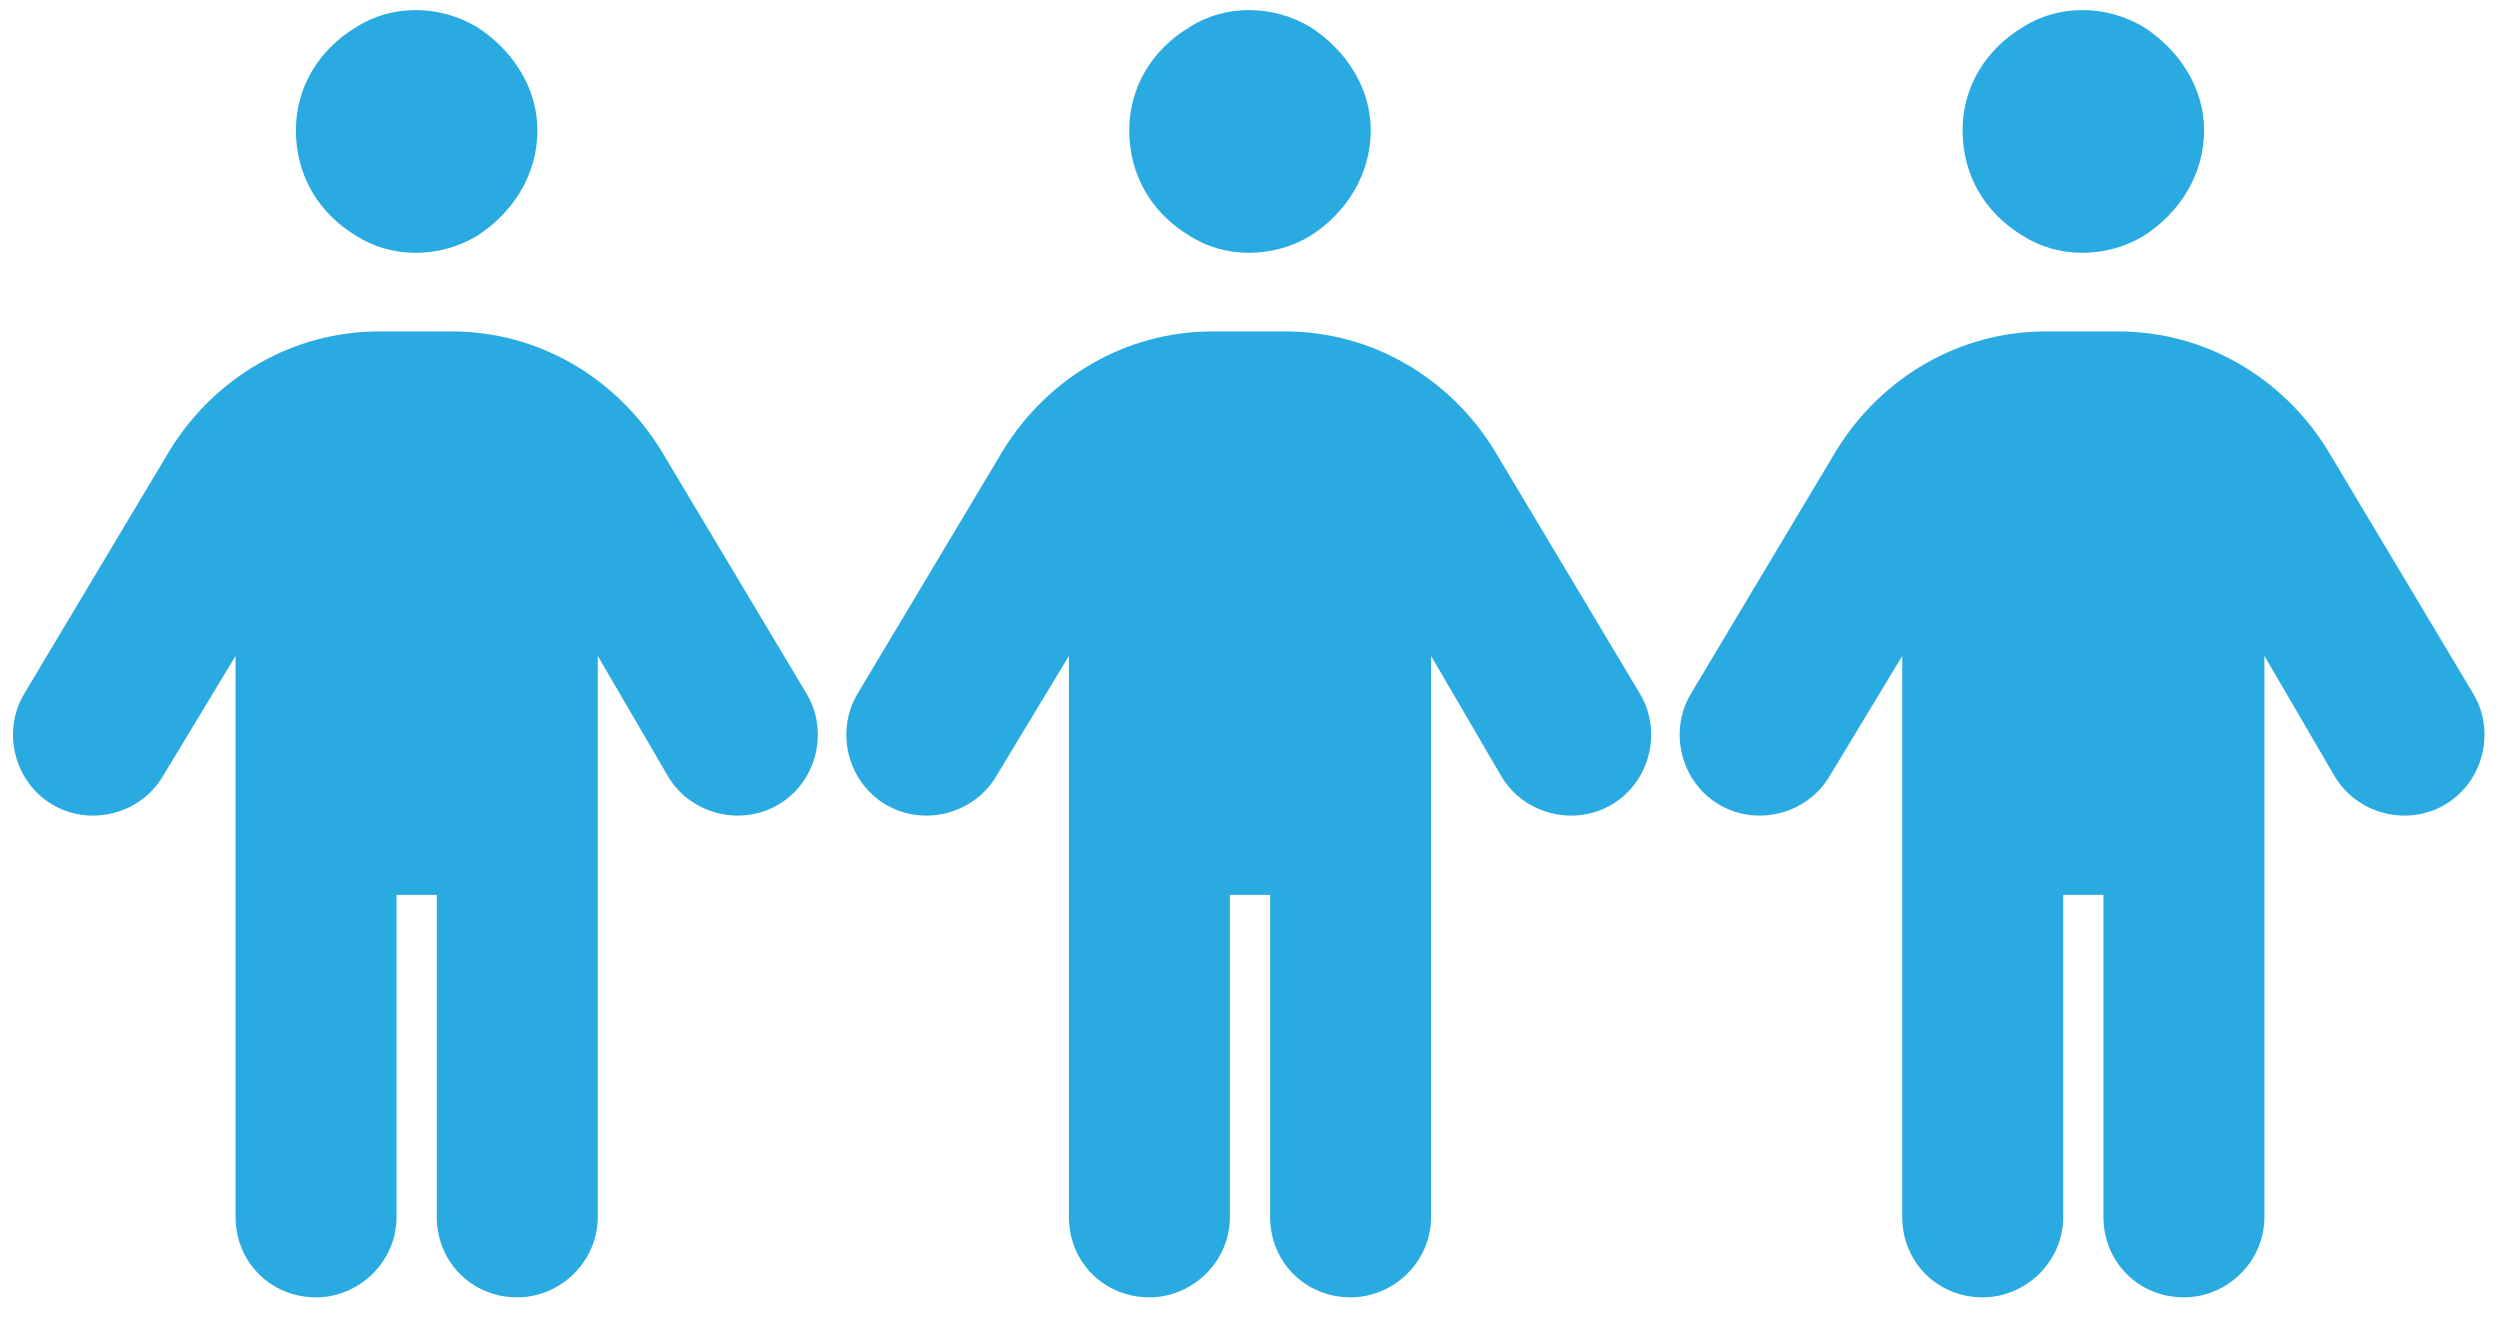
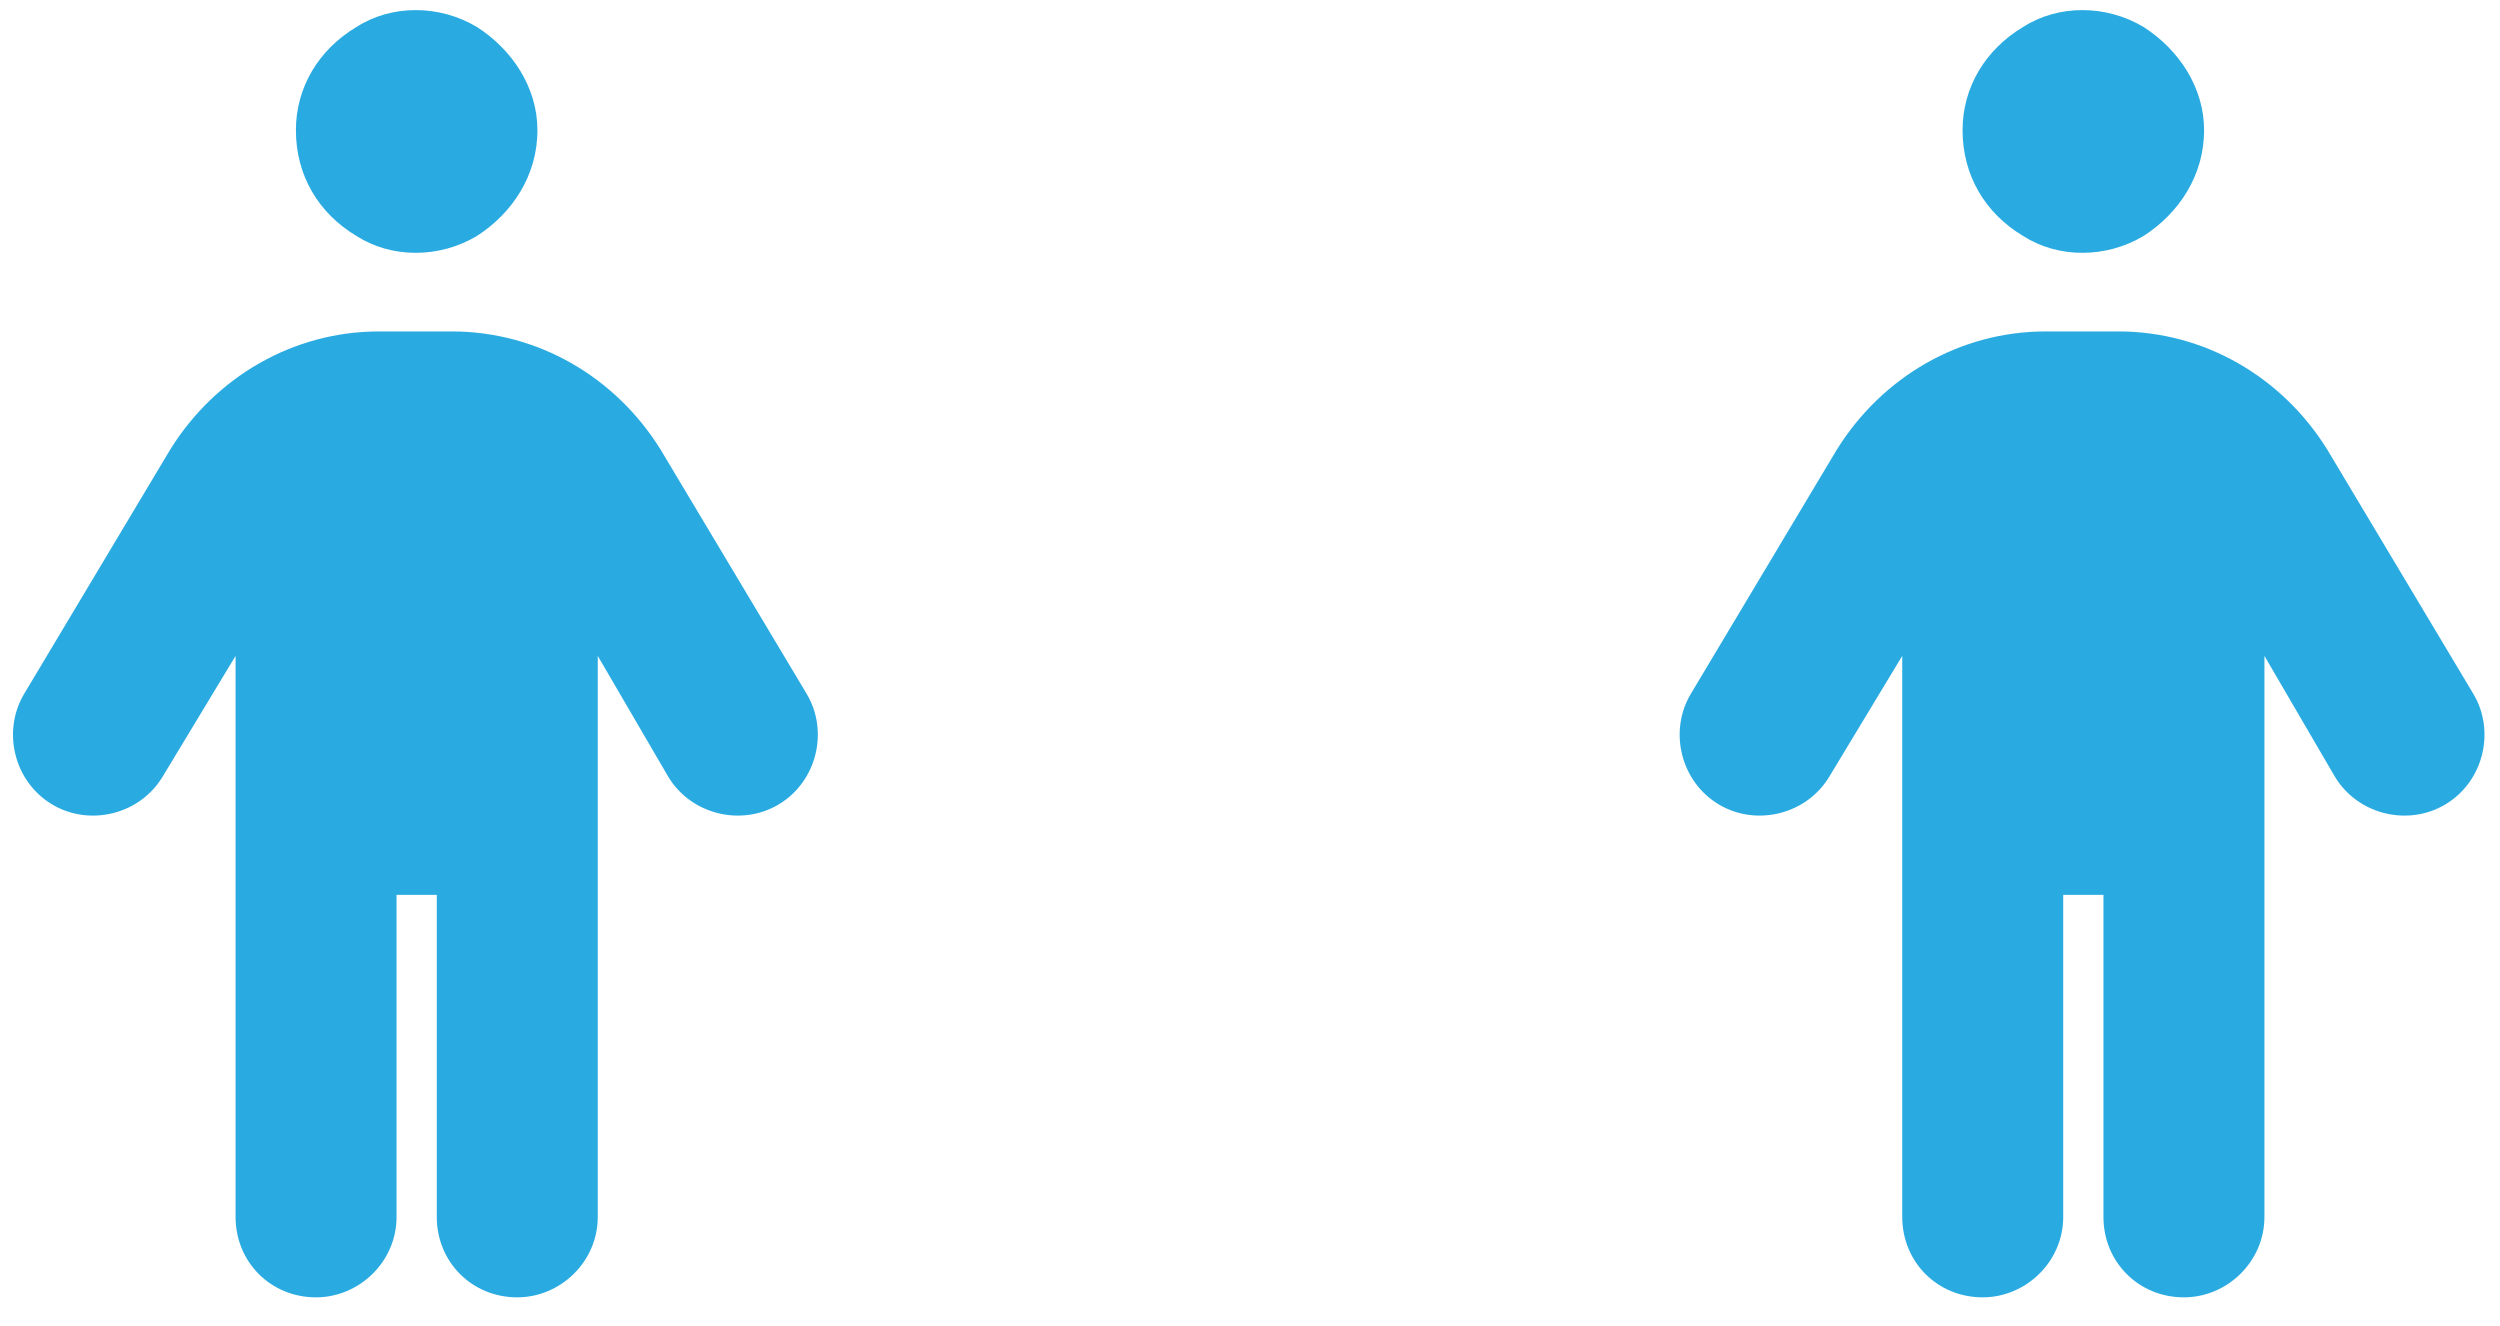
<svg xmlns="http://www.w3.org/2000/svg" width="66" height="35" viewBox="0 0 66 35" fill="none">
  <path d="M7.812 3.438C7.812 2.309 8.41 1.312 9.406 0.715C10.336 0.117 11.598 0.117 12.594 0.715C13.523 1.312 14.188 2.309 14.188 3.438C14.188 4.633 13.523 5.629 12.594 6.227C11.598 6.824 10.336 6.824 9.406 6.227C8.41 5.629 7.812 4.633 7.812 3.438ZM10.469 23.625V32.125C10.469 33.32 9.473 34.25 8.344 34.25C7.148 34.25 6.219 33.32 6.219 32.125V17.316L4.293 20.504C3.695 21.5 2.367 21.832 1.371 21.234C0.375 20.637 0.043 19.309 0.641 18.312L4.492 11.871C5.688 9.945 7.746 8.75 10.004 8.75H11.93C14.188 8.75 16.246 9.945 17.441 11.871L21.293 18.312C21.891 19.309 21.559 20.637 20.562 21.234C19.566 21.832 18.238 21.5 17.641 20.504L15.781 17.316V32.125C15.781 33.32 14.785 34.25 13.656 34.25C12.461 34.25 11.531 33.32 11.531 32.125V23.625H10.469Z" fill="#29ABE2" />
-   <path d="M29.812 3.438C29.812 2.309 30.41 1.312 31.406 0.715C32.336 0.117 33.598 0.117 34.594 0.715C35.523 1.312 36.188 2.309 36.188 3.438C36.188 4.633 35.523 5.629 34.594 6.227C33.598 6.824 32.336 6.824 31.406 6.227C30.41 5.629 29.812 4.633 29.812 3.438ZM32.469 23.625V32.125C32.469 33.32 31.473 34.25 30.344 34.25C29.148 34.25 28.219 33.32 28.219 32.125V17.316L26.293 20.504C25.695 21.5 24.367 21.832 23.371 21.234C22.375 20.637 22.043 19.309 22.641 18.312L26.492 11.871C27.688 9.945 29.746 8.75 32.004 8.75H33.93C36.188 8.75 38.246 9.945 39.441 11.871L43.293 18.312C43.891 19.309 43.559 20.637 42.562 21.234C41.566 21.832 40.238 21.5 39.641 20.504L37.781 17.316V32.125C37.781 33.32 36.785 34.25 35.656 34.25C34.461 34.25 33.531 33.32 33.531 32.125V23.625H32.469Z" fill="#29ABE2" />
  <path d="M51.812 3.438C51.812 2.309 52.41 1.312 53.406 0.715C54.336 0.117 55.598 0.117 56.594 0.715C57.523 1.312 58.188 2.309 58.188 3.438C58.188 4.633 57.523 5.629 56.594 6.227C55.598 6.824 54.336 6.824 53.406 6.227C52.41 5.629 51.812 4.633 51.812 3.438ZM54.469 23.625V32.125C54.469 33.32 53.473 34.25 52.344 34.25C51.148 34.25 50.219 33.32 50.219 32.125V17.316L48.293 20.504C47.695 21.5 46.367 21.832 45.371 21.234C44.375 20.637 44.043 19.309 44.641 18.312L48.492 11.871C49.688 9.945 51.746 8.75 54.004 8.75H55.93C58.188 8.75 60.246 9.945 61.441 11.871L65.293 18.312C65.891 19.309 65.559 20.637 64.562 21.234C63.566 21.832 62.238 21.5 61.641 20.504L59.781 17.316V32.125C59.781 33.32 58.785 34.25 57.656 34.25C56.461 34.25 55.531 33.32 55.531 32.125V23.625H54.469Z" fill="#29ABE2" />
</svg>